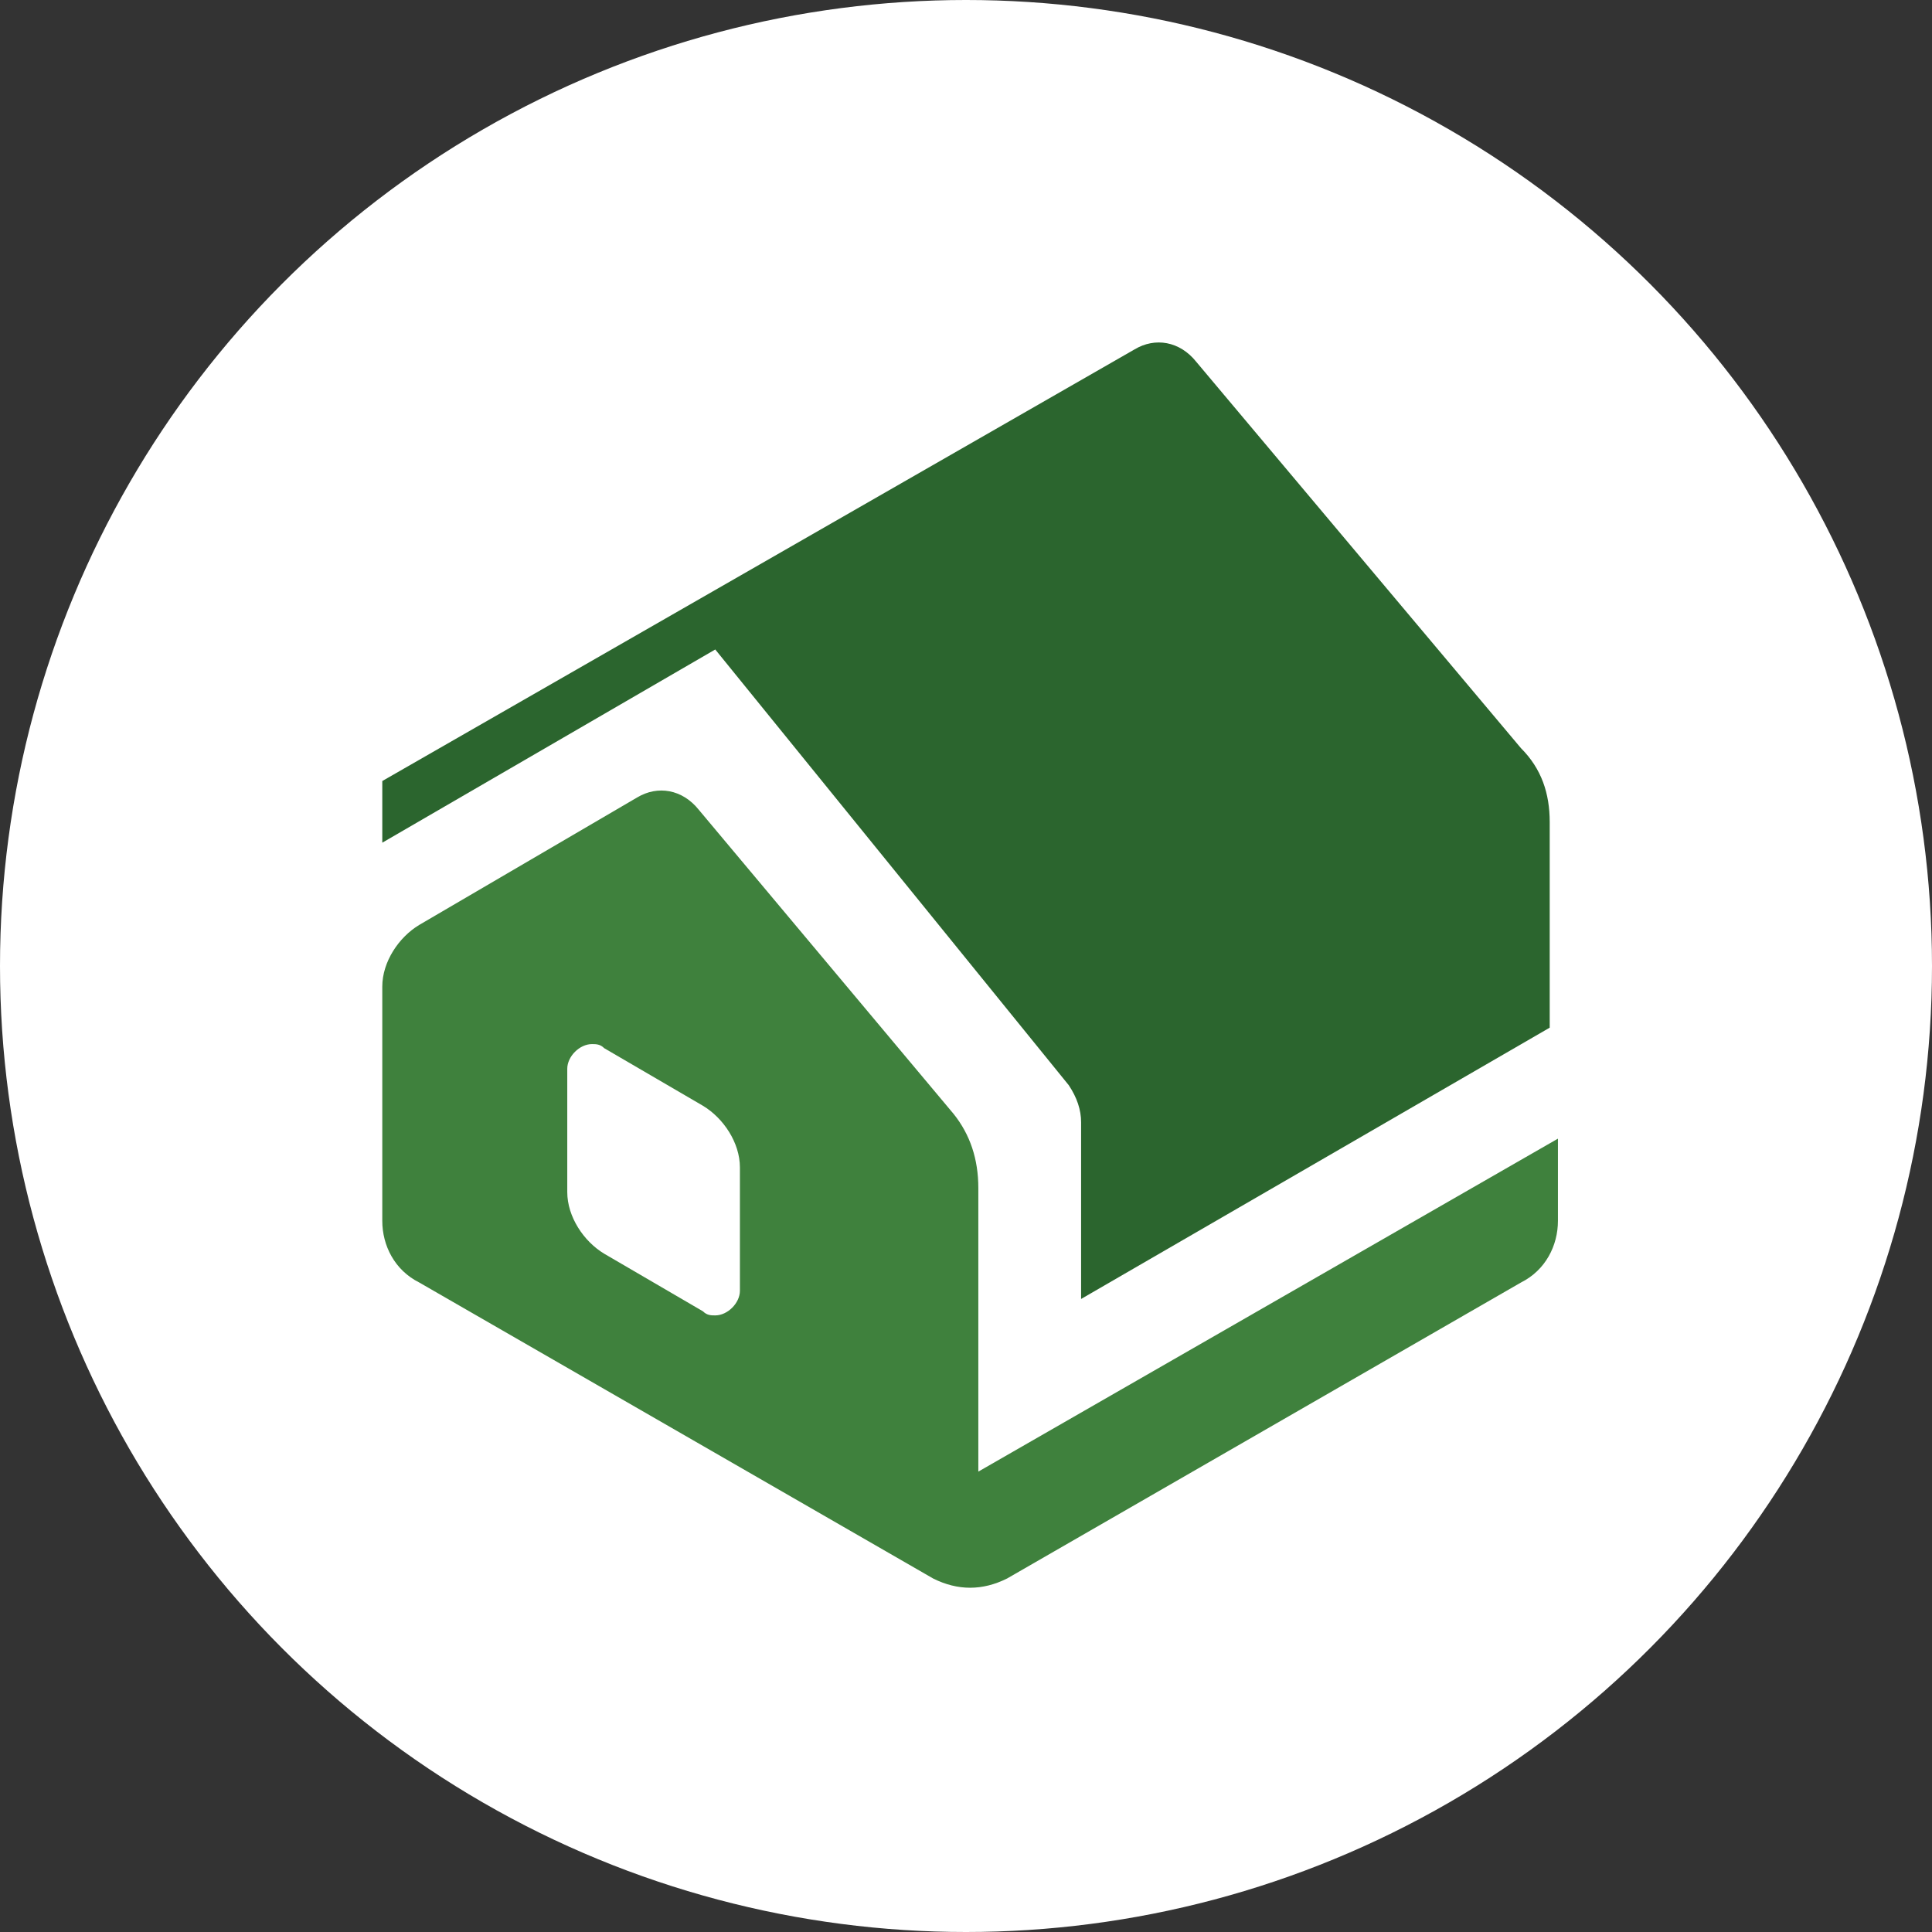
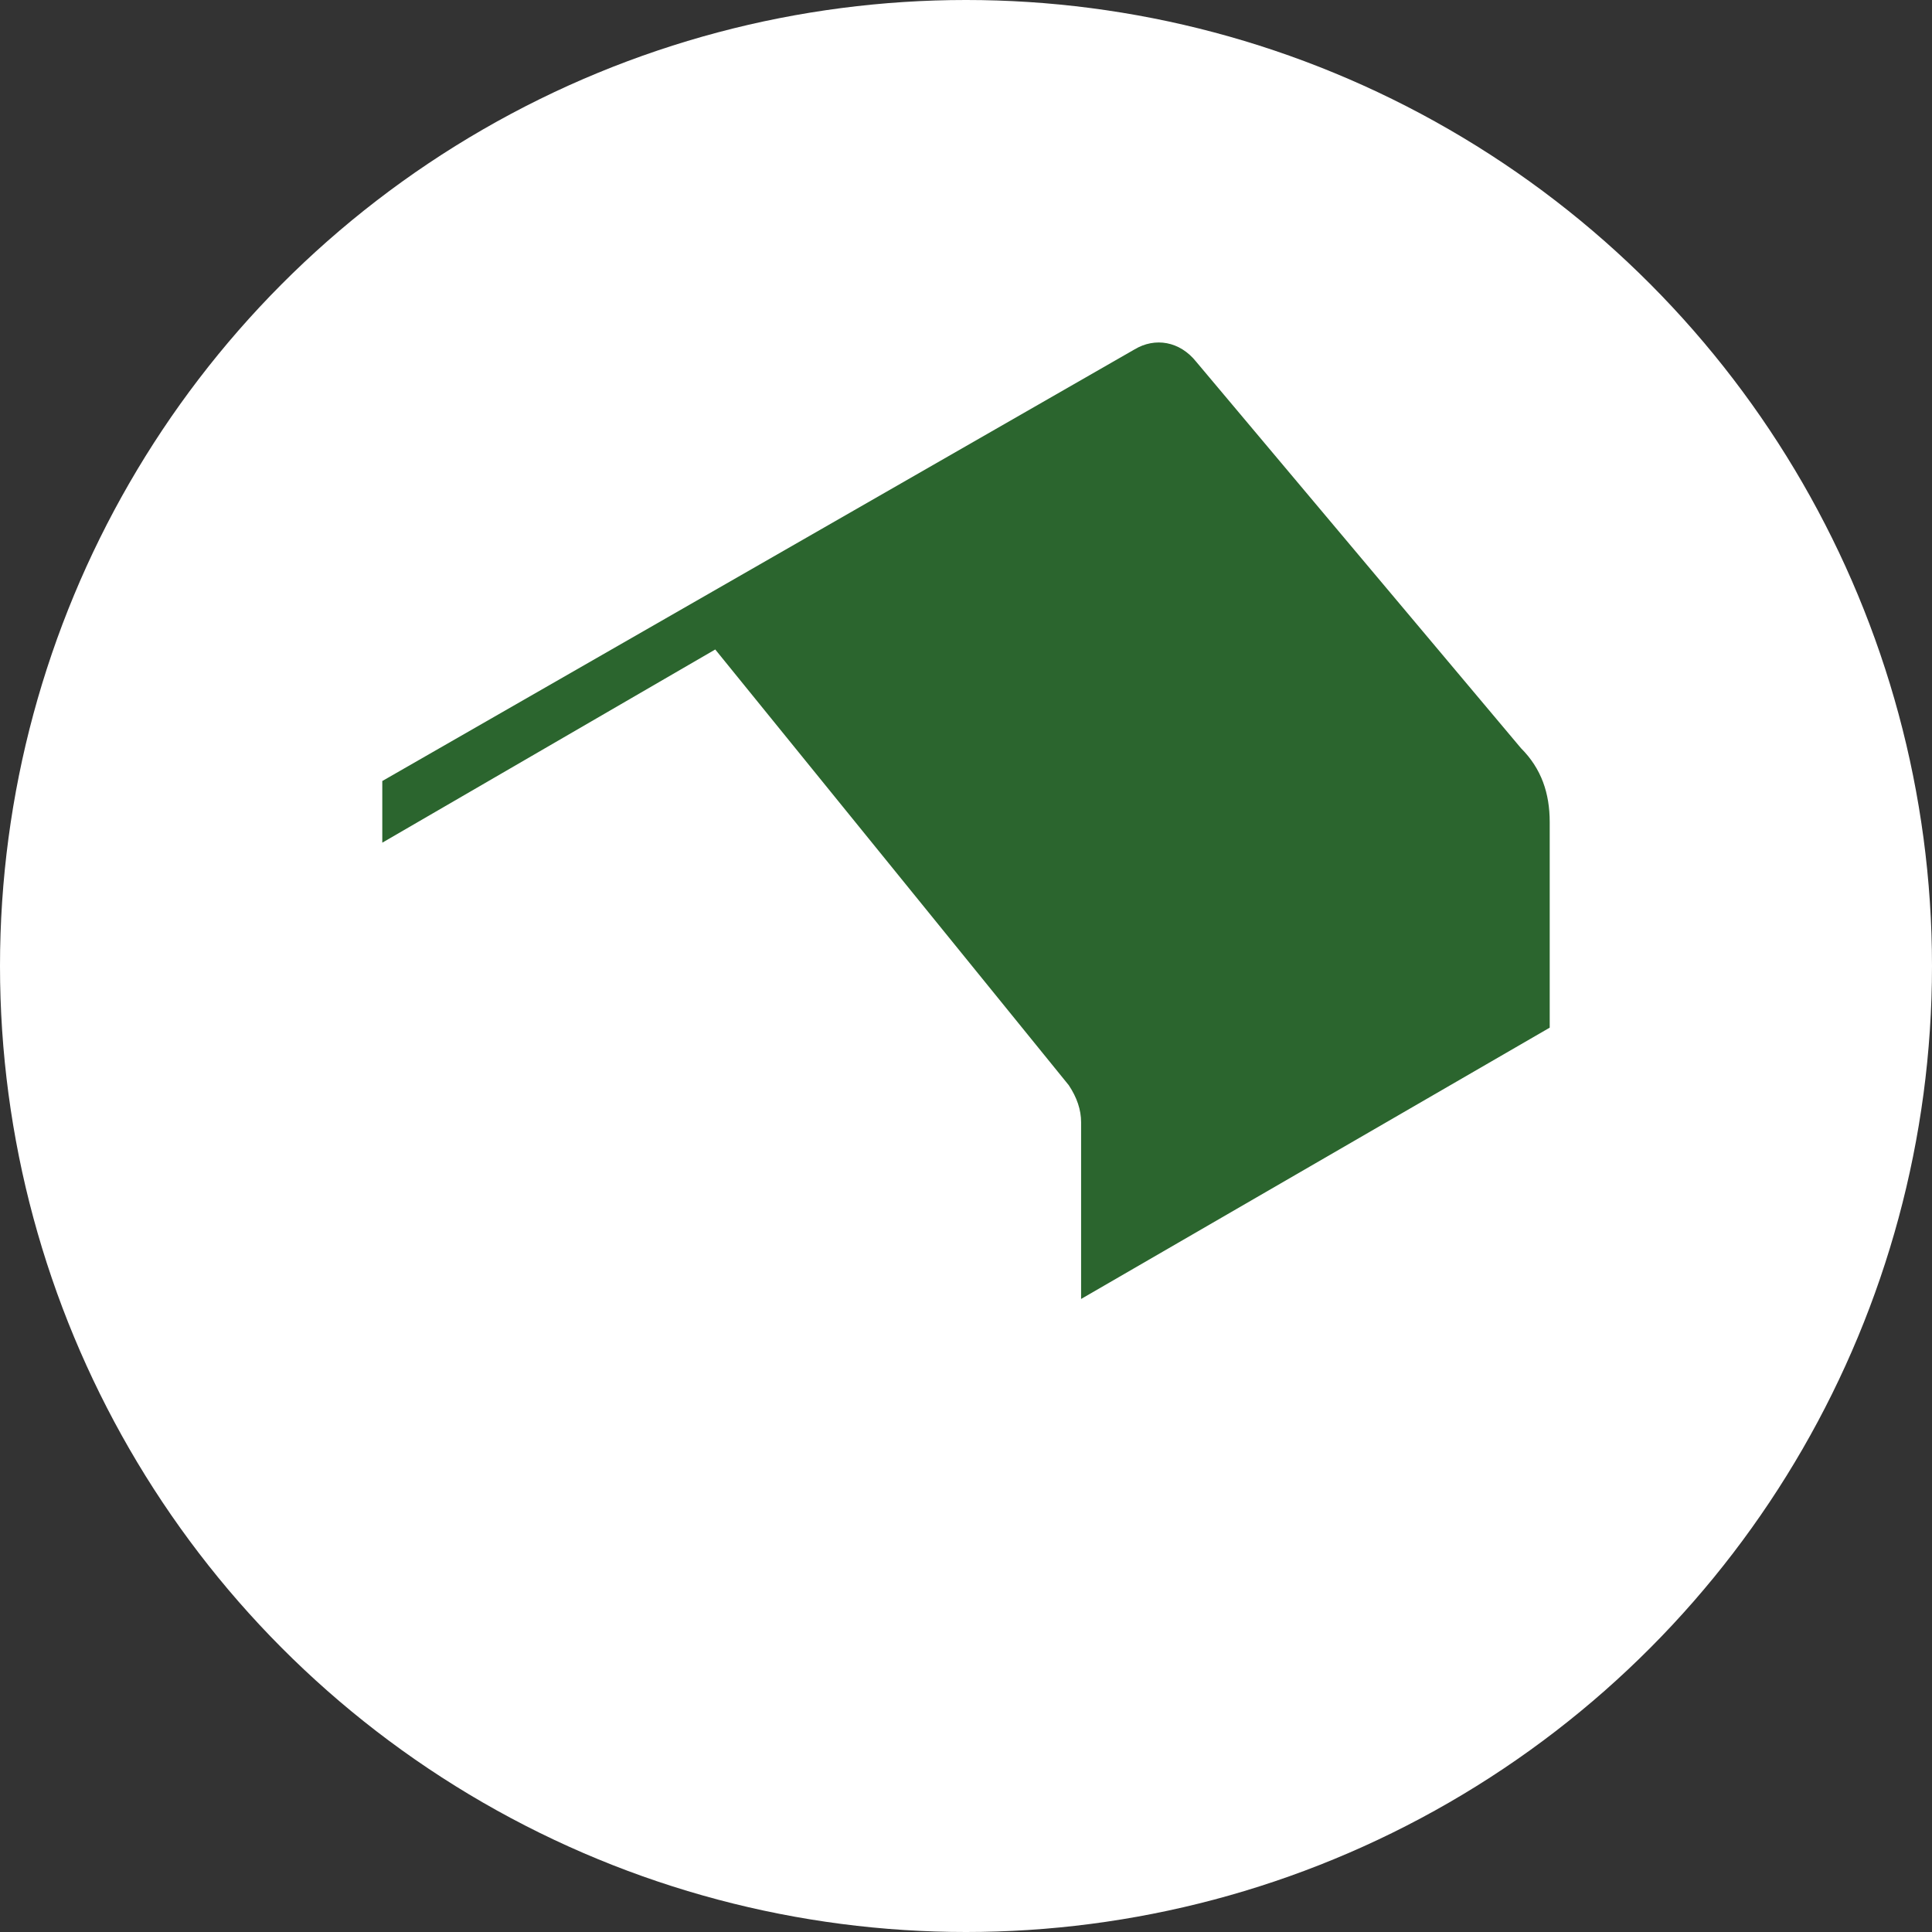
<svg xmlns="http://www.w3.org/2000/svg" version="1.1" id="Layer_1" x="0px" y="0px" viewBox="0 0 47 47" style="enable-background:new 0 0 47 47;" xml:space="preserve">
  <rect x="0" y="0" width="47" height="47" fill="#333333" stroke="none" />
  <style type="text/css">
	.st0{fill:#FFFFFF;}
	.st1{fill:#2B652E;}
	.st2{fill:#3F813D;}
</style>
  <title>home-icon</title>
  <circle class="st0" cx="23.5" cy="23.5" r="23.5" />
  <g>
    <path class="st1" d="M29.1,8.8c-0.4-0.5-1-0.6-1.5-0.3L9.3,19v1.5l8.1-4.7L26,26.4c0.2,0.3,0.3,0.6,0.3,0.9v4.3L37.7,25v-5   c0-0.7-0.2-1.3-0.7-1.8L29.1,8.8z" />
-     <path class="st2" d="M23.8,35.8v-6.9c0-0.7-0.2-1.3-0.6-1.8L17,19.7c-0.4-0.5-1-0.6-1.5-0.3l-5.3,3.1c-0.5,0.3-0.9,0.9-0.9,1.5v5.7   c0,0.6,0.3,1.2,0.9,1.5l12.5,7.2c0.6,0.3,1.2,0.3,1.8,0l12.5-7.2c0.6-0.3,0.9-0.9,0.9-1.5v-2L23.8,35.8z M18,31.4   c0,0.3-0.3,0.6-0.6,0.6c-0.1,0-0.2,0-0.3-0.1l-2.4-1.4c-0.5-0.3-0.9-0.9-0.9-1.5v-3c0-0.3,0.3-0.6,0.6-0.6c0.1,0,0.2,0,0.3,0.1   l2.4,1.4c0.5,0.3,0.9,0.9,0.9,1.5V31.4z" />
  </g>
</svg>